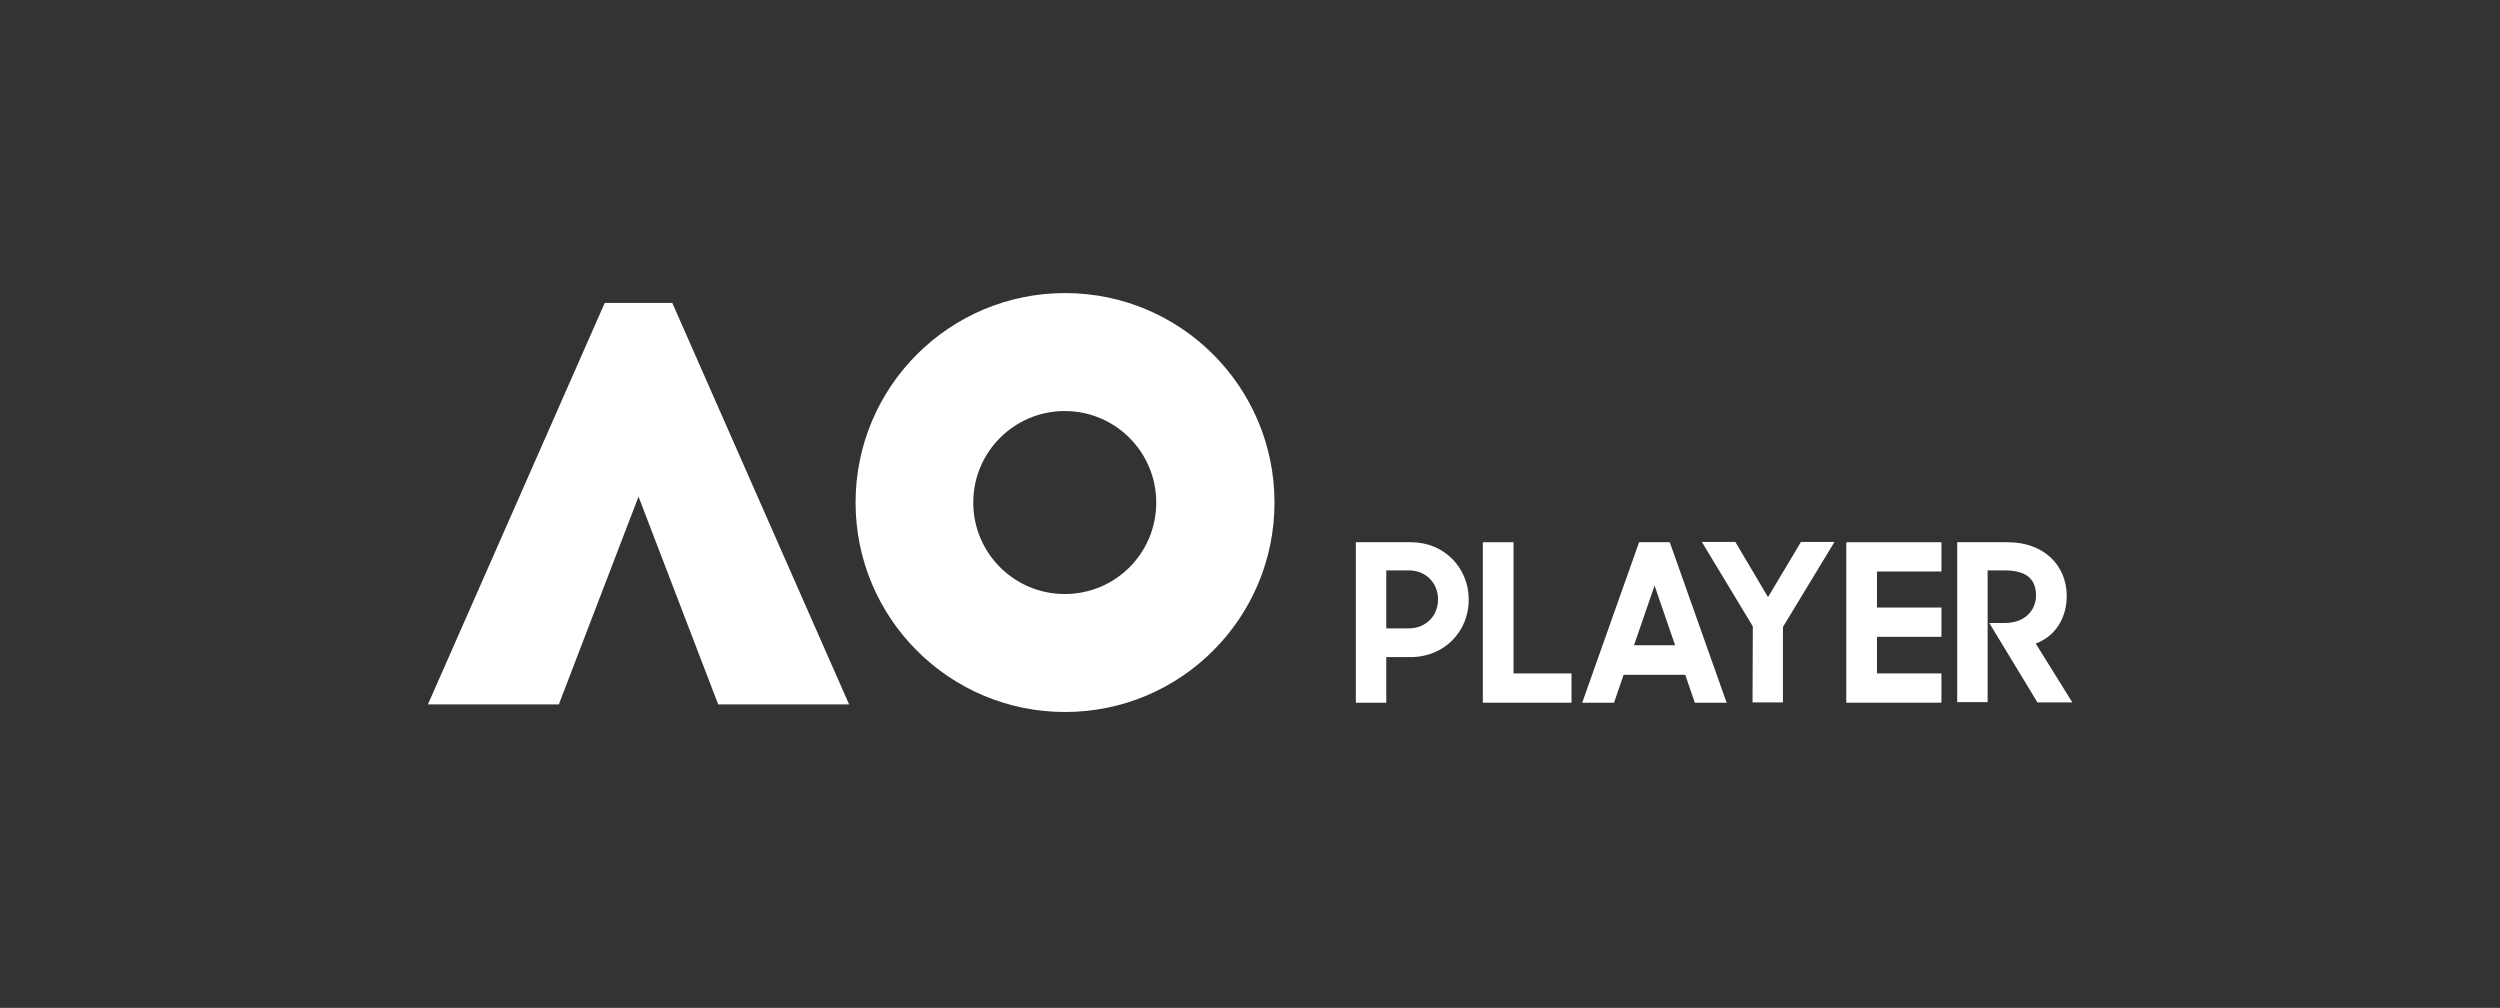
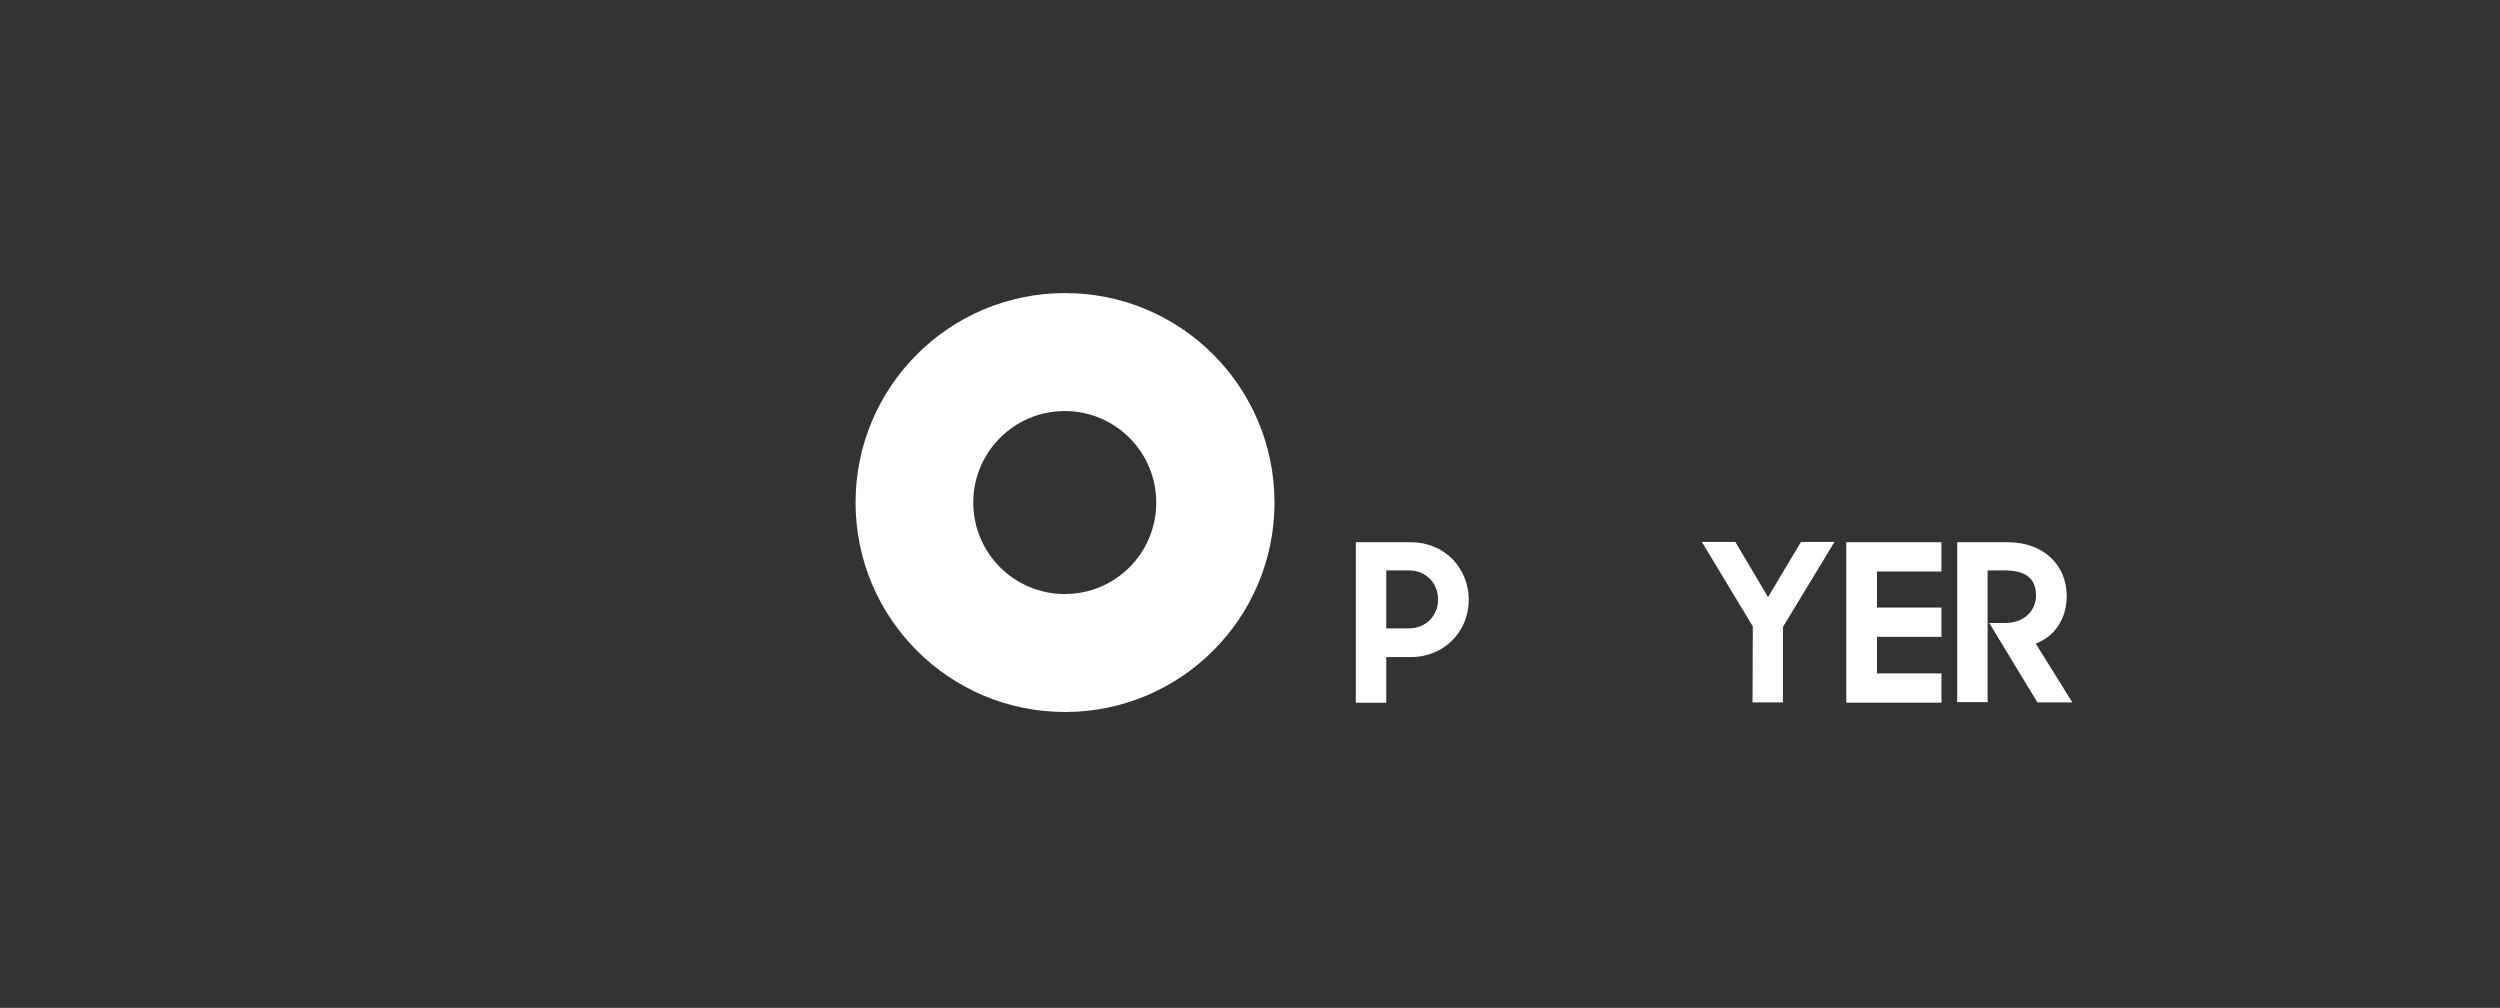
<svg xmlns="http://www.w3.org/2000/svg" version="1.1" id="Layer_1" x="0px" y="0px" viewBox="0 0 888 358" style="enable-background:new 0 0 888 358;" xml:space="preserve">
  <rect x="0" y="0" width="888" height="358" fill="#333333" stroke="none" />
  <style type="text/css">
	.st0{display:none;}
	.st1{display:inline;fill:#003A5D;}
	.st2{fill:#FFFFFF;}
</style>
  <g id="BG" class="st0">
    <rect class="st1" width="888" height="358" />
  </g>
  <g id="LOGO">
    <g>
      <g>
        <path class="st2" d="M378.3,104.1c-41.1,0-74.4,33.3-74.4,74.4s33.3,74.4,74.4,74.4s74.4-33.3,74.4-74.4S419.4,104.1,378.3,104.1     z M378.2,211c-18,0-32.5-14.6-32.5-32.5c0-18,14.6-32.5,32.5-32.5c18,0,32.5,14.6,32.5,32.5C410.7,196.5,396.2,211,378.2,211z" />
-         <polygon class="st2" points="238.8,107.6 214.8,107.6 152,250.2 198.5,250.2 226.8,176.4 255.1,250.2 301.6,250.2    " />
      </g>
      <g>
        <path class="st2" d="M481.6,192.6h19.6c11.8,0,20.5,9.1,20.5,20.4c0,11.3-8.7,20.4-20.6,20.4h-8.7v16.2h-10.8V192.6z      M492.4,202.6v20.6h8c6.2,0,10.4-4.6,10.4-10.3s-4.2-10.3-10.4-10.3H492.4z" />
-         <path class="st2" d="M526.8,192.6h10.8v46.6h20.6v10.4h-31.5v-57H526.8z" />
-         <path class="st2" d="M582.2,192.6h10.9l20.2,57H602l-3.4-9.9h-21.9l-3.4,9.9H562L582.2,192.6z M580.4,229.2H595l-7.3-21.2     L580.4,229.2z" />
        <path class="st2" d="M622.6,222.5l-18.1-30h11.9l11.6,19.6l11.7-19.6h11.9l-18.3,30.2v26.8h-10.8L622.6,222.5L622.6,222.5z" />
        <path class="st2" d="M655.8,192.6h33.8V203h-22.9v12.8h22.9v10.4h-22.9v13h22.9v10.4h-33.8V192.6z" />
        <path class="st2" d="M695.2,192.6h17.9c13.1,0,21,8.4,21,19.1c0,7.1-3.4,14-11,16.9l13,20.9h-12.4l-17.1-28.2h5.3     c8.4,0,11.3-5.6,11.3-9.7c0-5.7-3.1-9-11.3-9H706v46.8h-10.8V192.6z" />
      </g>
    </g>
  </g>
</svg>